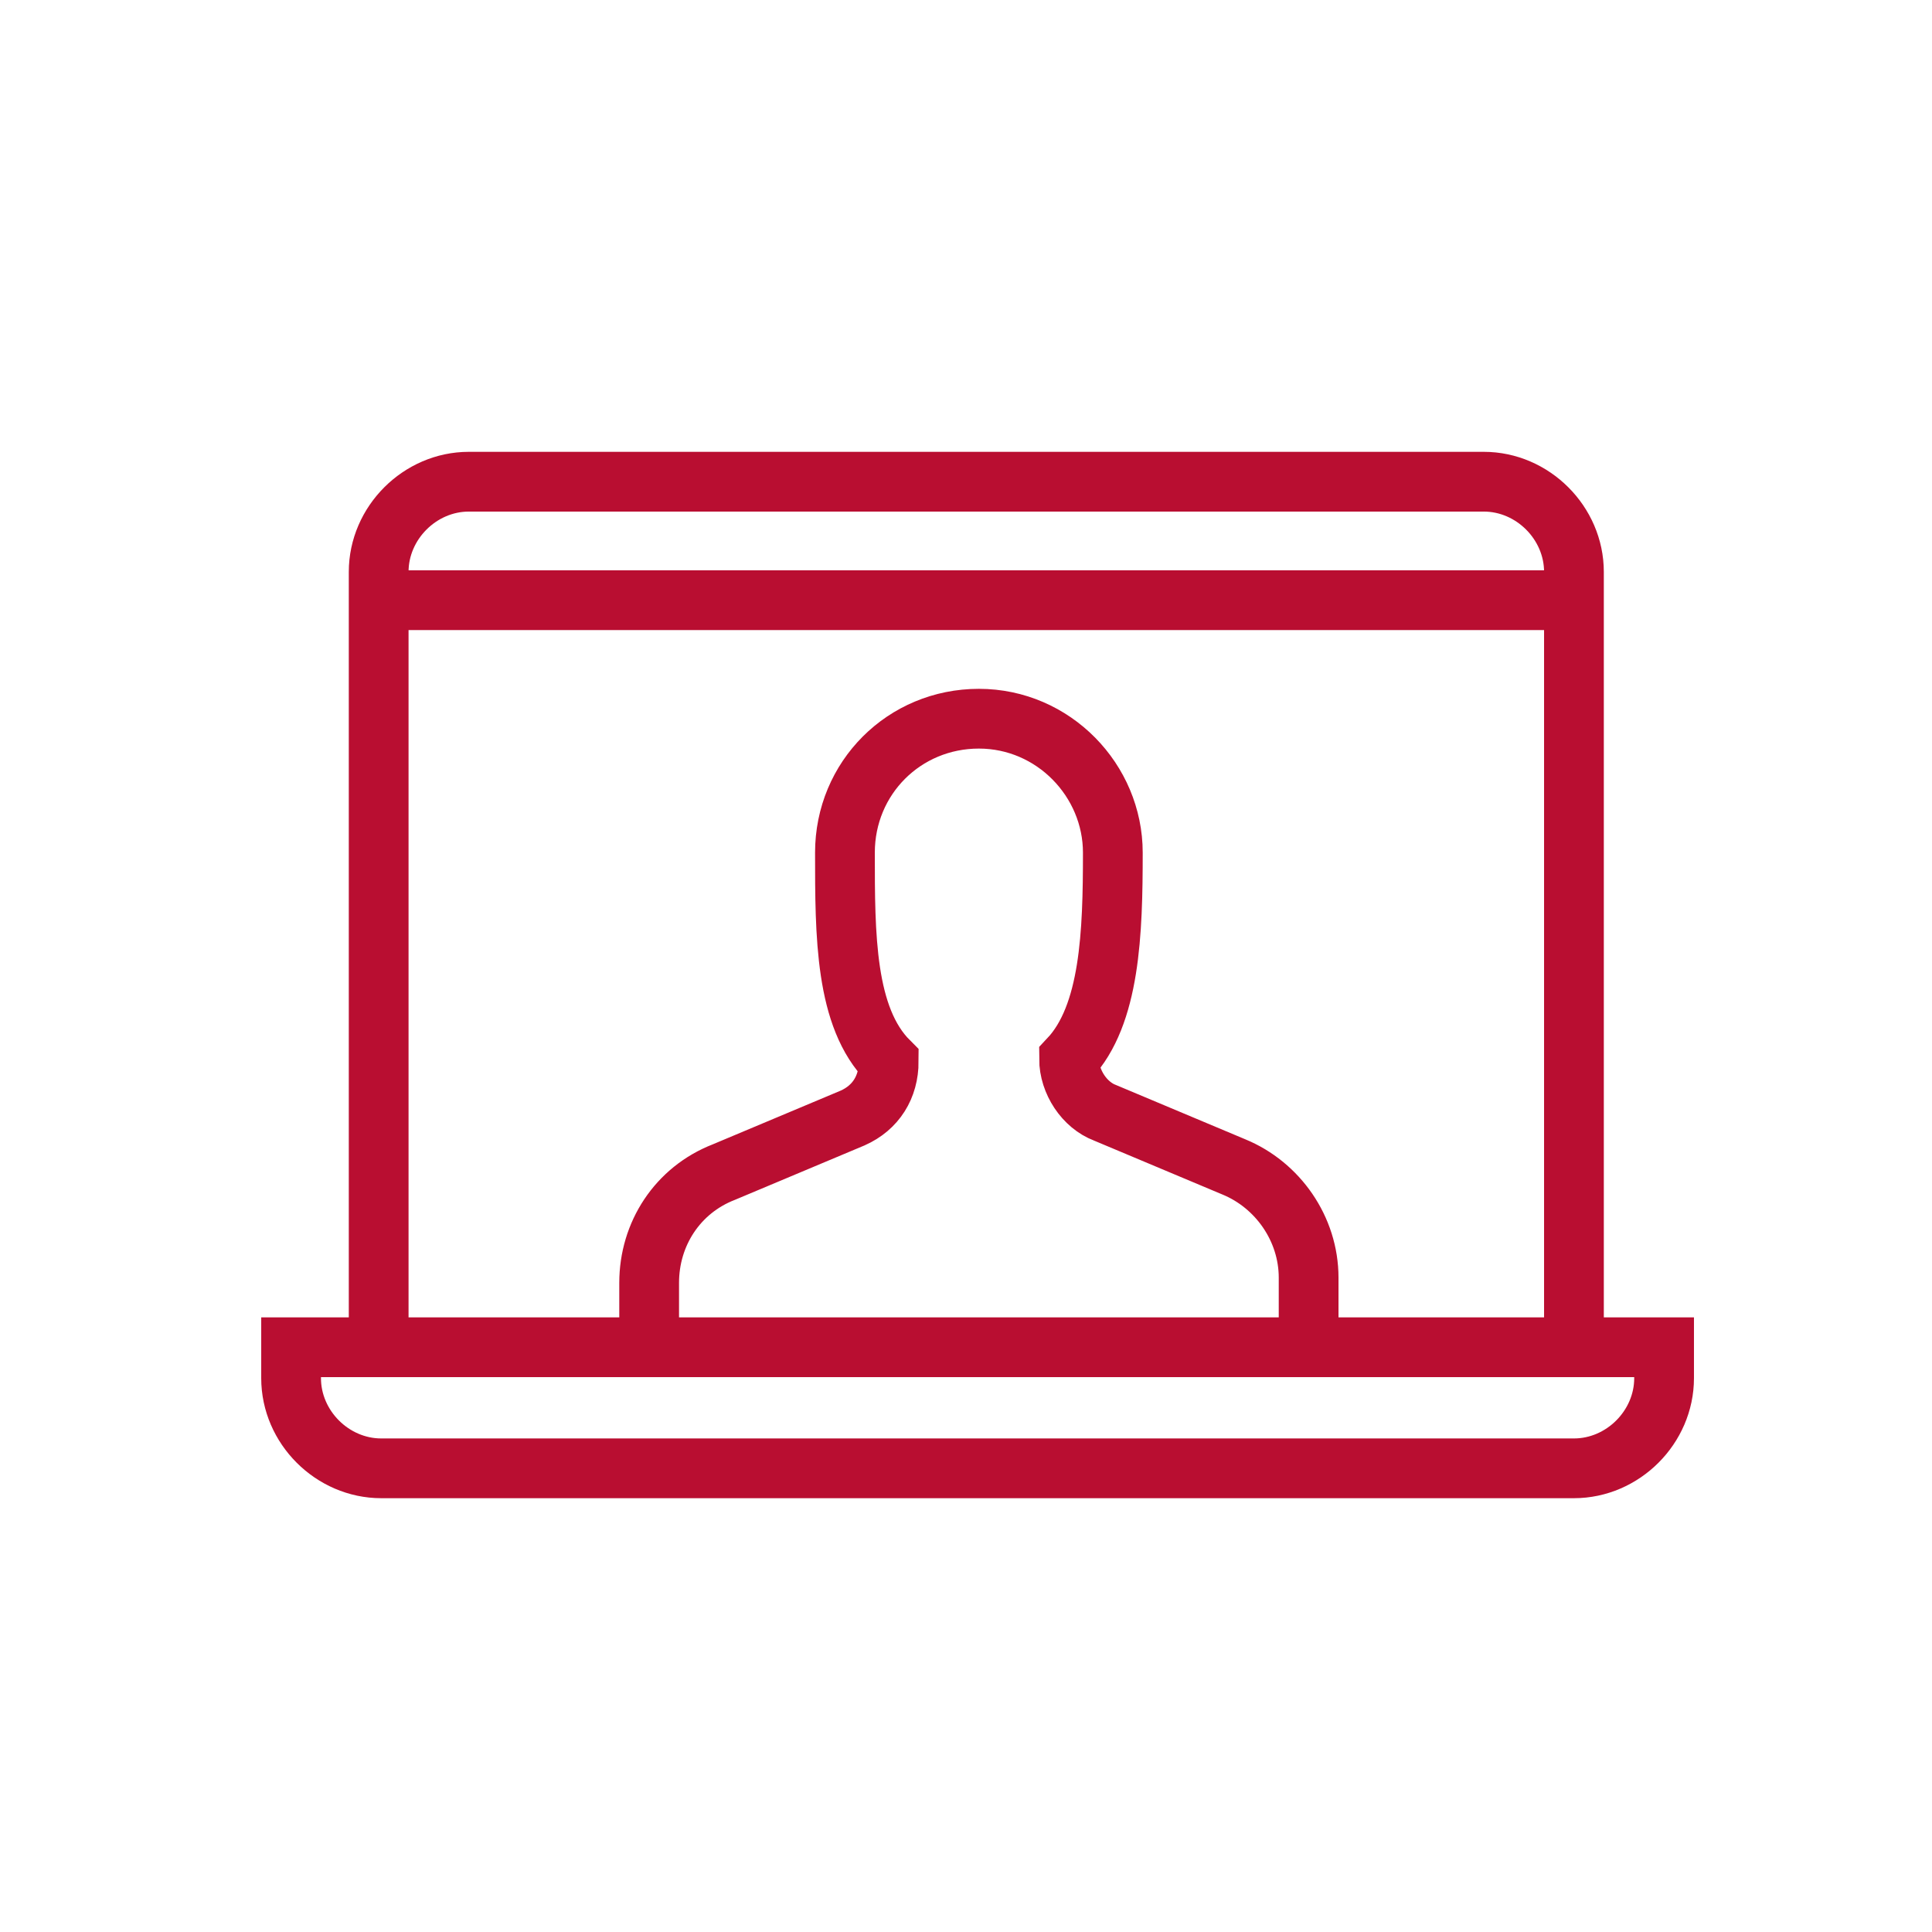
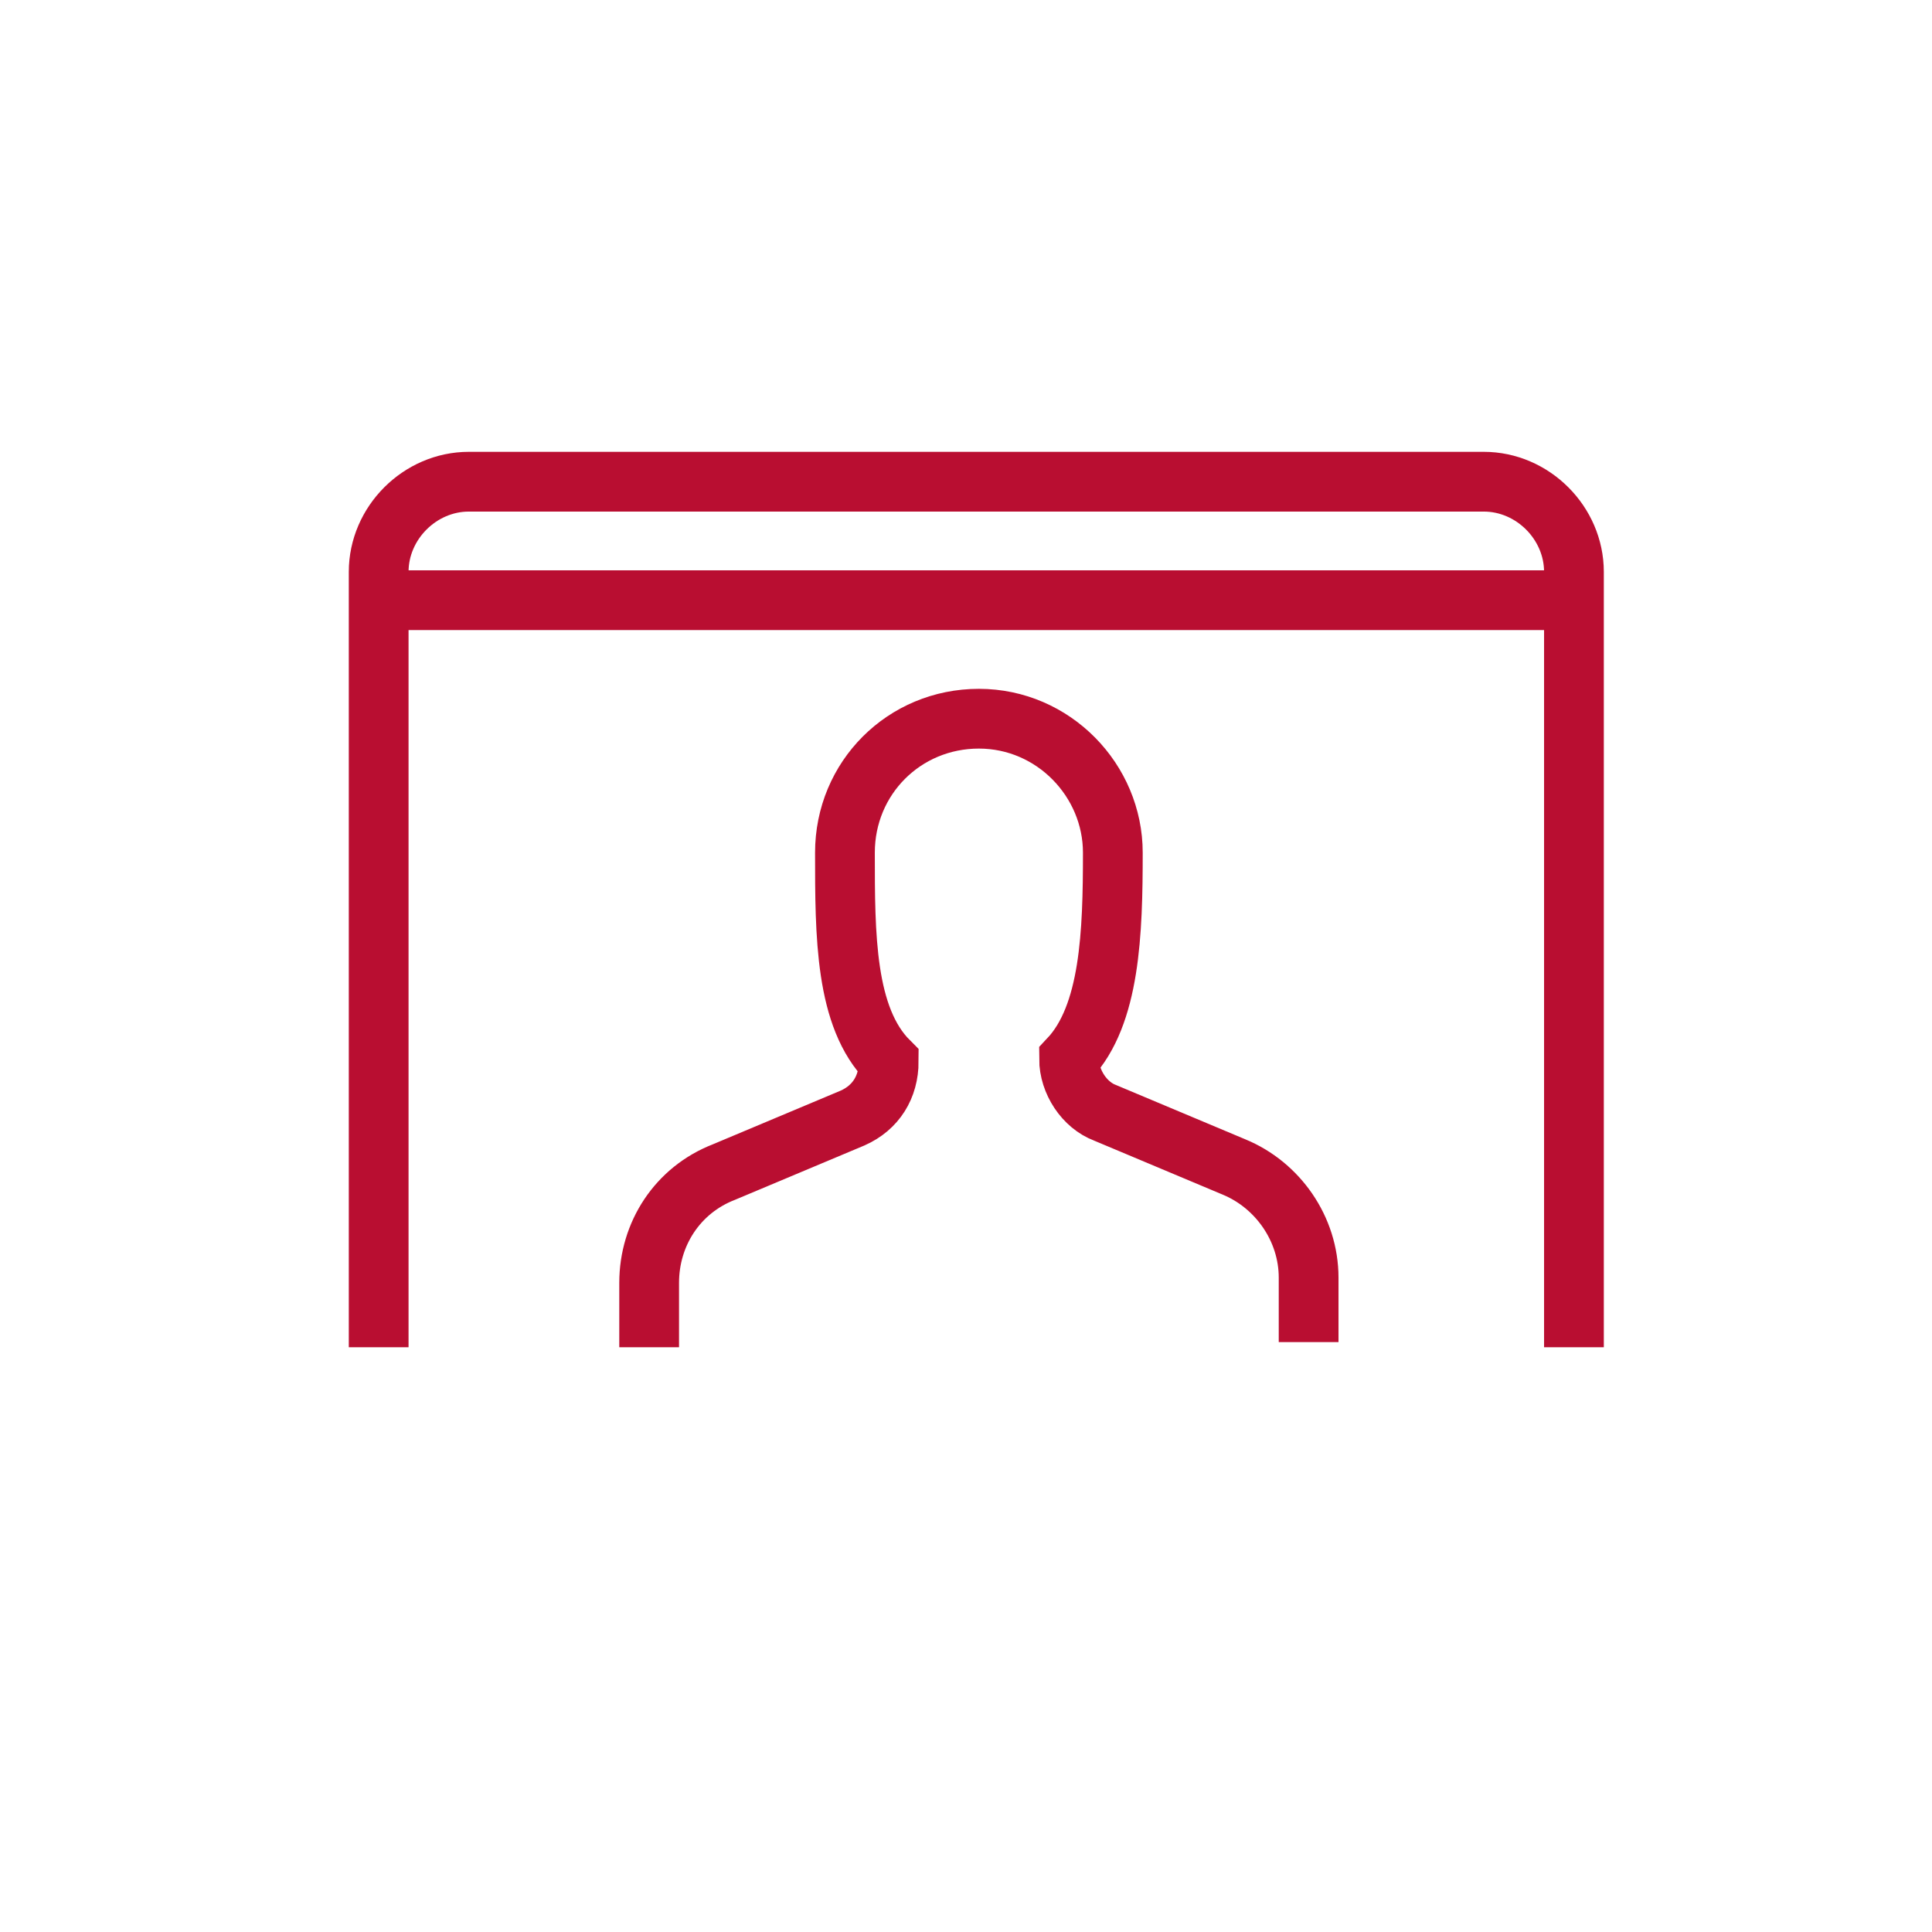
<svg xmlns="http://www.w3.org/2000/svg" width="97" height="97" viewBox="0 0 97 97" fill="none">
-   <path d="M14.615 67.641V69.193C14.615 71.651 16.684 73.72 19.141 73.72H79.023C81.48 73.72 83.549 71.651 83.549 69.193V67.641H14.615Z" stroke="#B90E31" stroke-width="3" stroke-miterlimit="10" />
  <path d="M19.012 30.134H79.023" stroke="#B90E31" stroke-width="3" stroke-miterlimit="10" />
  <path d="M32.592 67.641V64.408C32.592 61.951 34.015 59.752 36.343 58.847L42.81 56.131C43.974 55.613 44.62 54.579 44.62 53.285C42.422 51.087 42.422 46.948 42.422 42.809C42.422 39.059 45.396 36.084 49.147 36.084C52.898 36.084 55.872 39.188 55.872 42.809C55.872 46.819 55.743 50.957 53.674 53.156C53.674 54.32 54.45 55.484 55.484 55.872L61.951 58.588C64.15 59.493 65.702 61.692 65.702 64.149V67.383" stroke="#B90E31" stroke-width="3" stroke-miterlimit="10" />
  <path d="M79.023 67.641V28.712C79.023 26.255 76.954 24.185 74.496 24.185H23.539C21.081 24.185 19.012 26.255 19.012 28.712V67.641" stroke="#B90E31" stroke-width="3" stroke-miterlimit="10" />
</svg>